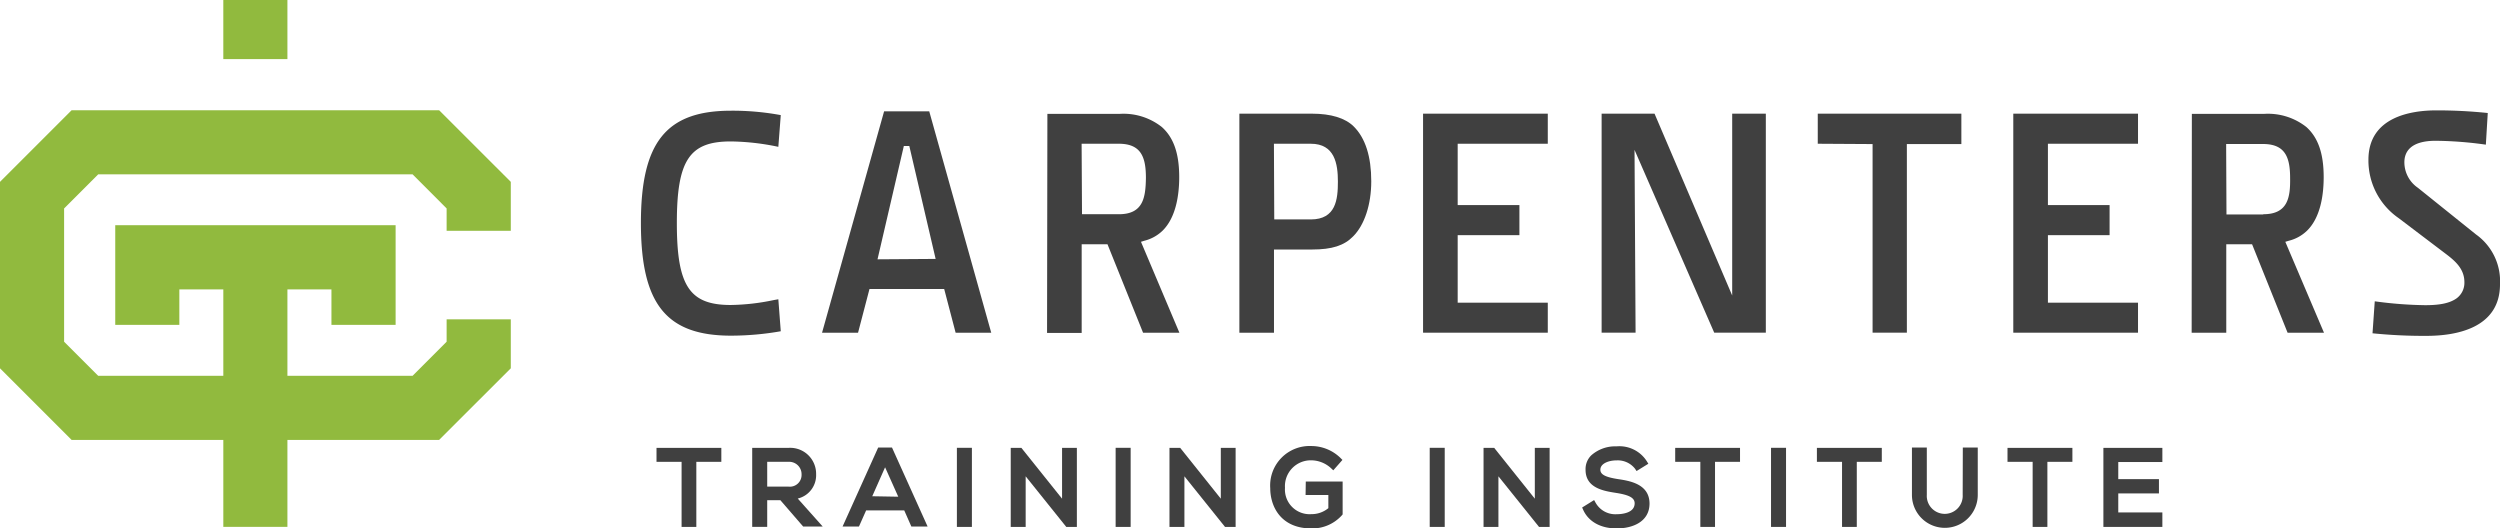
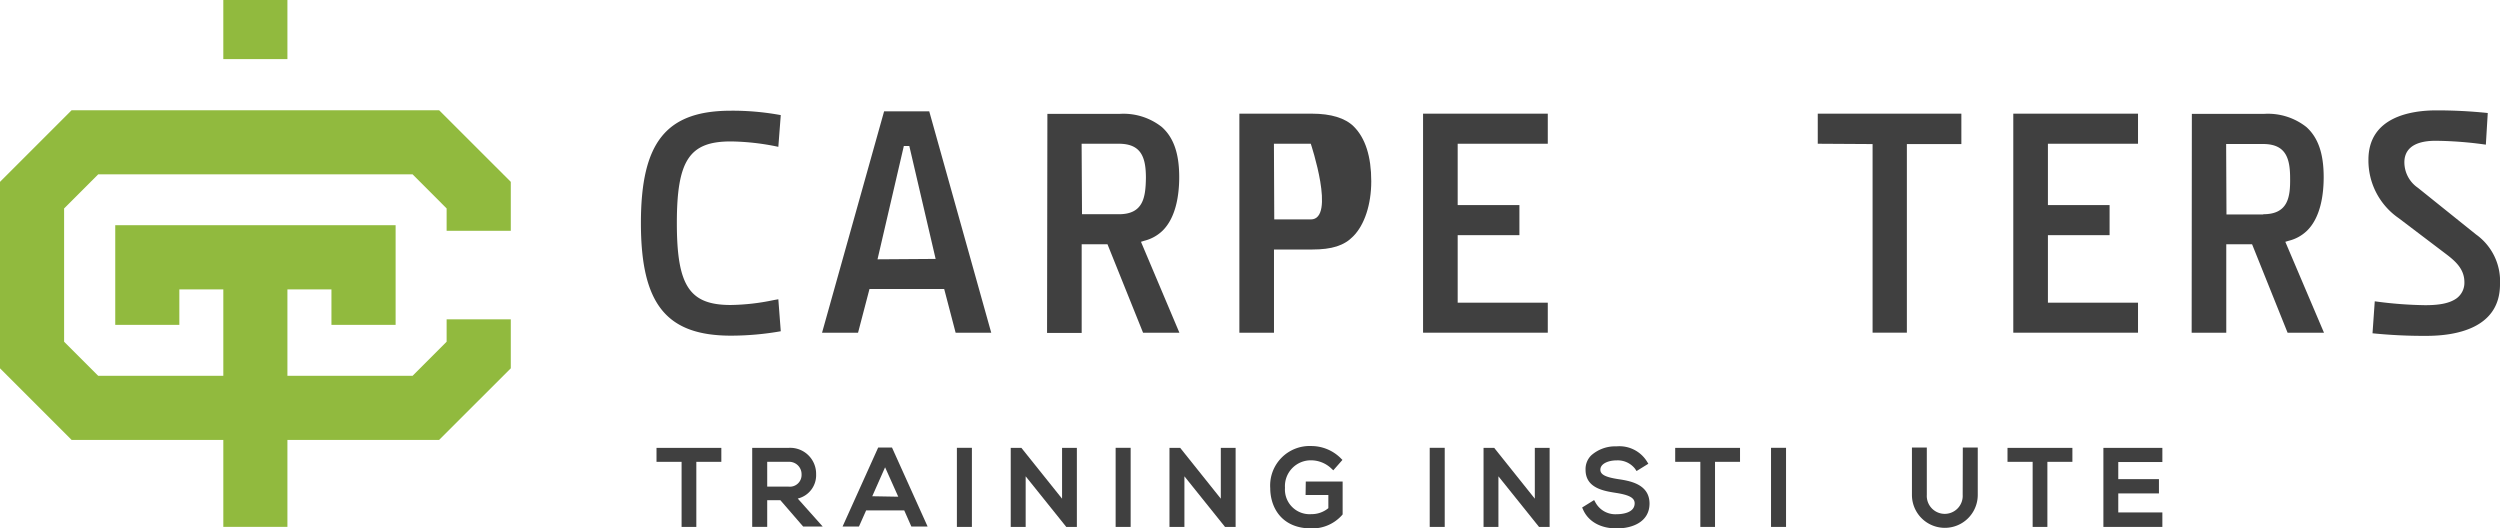
<svg xmlns="http://www.w3.org/2000/svg" id="Layer_1" data-name="Layer 1" viewBox="0 0 379.85 80.29">
  <defs>
    <style>.cls-1{fill:#91ba3e;}.cls-2{fill:#404040;}</style>
  </defs>
  <title>CAR_Logo_Secondary-RGB</title>
  <rect class="cls-1" x="33.93" width="9.74" height="8.98" />
  <polygon class="cls-1" points="14.92 26.49 62.69 26.49 67.86 31.67 67.86 35.07 77.61 35.07 77.61 27.63 66.72 16.75 10.88 16.75 0 27.63 0 55.96 10.88 66.84 33.93 66.84 33.93 80.05 43.67 80.05 43.67 66.84 66.72 66.84 77.61 55.96 77.61 48.52 67.86 48.52 67.86 51.92 62.69 57.1 43.67 57.1 43.67 43.97 50.36 43.97 50.36 49.36 60.11 49.36 60.11 34.22 17.51 34.22 17.51 49.36 27.25 49.36 27.25 43.97 33.93 43.97 33.93 57.1 14.92 57.1 9.74 51.92 9.74 31.67 14.92 26.49" />
  <path class="cls-2" d="M118.26,45.47l-.73.13a33.5,33.5,0,0,1-6.51.74c-6.27,0-8.18-2.91-8.18-12.45s1.91-12.4,8.18-12.4a36.63,36.63,0,0,1,7.24.82l.37-4.82a40.19,40.19,0,0,0-7.56-.67c-9.85,0-13.69,4.79-13.69,17.07S101.22,51,111.07,51a43.84,43.84,0,0,0,7.56-.67Z" />
  <path class="cls-2" d="M134.33,16.92,124.9,50.56h5.47l1.74-6.65h11.35l1.74,6.65h5.41l-9.42-33.64Zm-1,22.48,4-17.22h.83l4,17.16Z" />
  <path class="cls-2" d="M173.36,36.74l.47-.15a6.12,6.12,0,0,0,2.79-1.52h0c2.1-2.05,2.55-5.57,2.55-8.16,0-3.57-.84-6-2.64-7.61a9.39,9.39,0,0,0-6.39-2h-11l-.05,33.29h5.26V37.11h3.92l5.41,13.45h5.52ZM170,32.55h-5.6l-.06-10.71H170c3.41,0,4.11,2.08,4.11,5.2C174.06,29.94,173.75,32.55,170,32.55Z" />
-   <path class="cls-2" d="M199.31,17.27h-11V50.56h5.26V37.91h5.8c3,0,4.86-.59,6.23-2,1.72-1.72,2.75-4.84,2.75-8.36,0-3.76-.89-6.56-2.65-8.32C204.41,17.94,202.25,17.27,199.31,17.27Zm-.15,16.07h-5.55l-.05-11.5h5.6c3.65,0,4.12,3.07,4.12,5.75S203,33.34,199.16,33.34Z" />
+   <path class="cls-2" d="M199.31,17.27h-11V50.56h5.26V37.91h5.8c3,0,4.86-.59,6.23-2,1.72-1.72,2.75-4.84,2.75-8.36,0-3.76-.89-6.56-2.65-8.32C204.41,17.94,202.25,17.27,199.31,17.27Zm-.15,16.07h-5.55l-.05-11.5h5.6S203,33.34,199.16,33.34Z" />
  <polygon class="cls-2" points="235.17 45.99 221.48 45.99 221.48 35.73 230.86 35.73 230.86 31.16 221.48 31.16 221.48 21.84 235.17 21.84 235.17 17.27 216.22 17.27 216.22 50.55 235.17 50.55 235.17 45.99" />
-   <polygon class="cls-2" points="263.19 44.9 251.39 17.27 243.35 17.27 243.35 50.55 248.51 50.55 248.35 22.77 260.46 50.55 268.3 50.55 268.3 17.27 263.19 17.27 263.19 44.9" />
  <polygon class="cls-2" points="298.01 17.27 276.19 17.27 276.19 21.84 284.52 21.89 284.52 50.55 289.73 50.55 289.73 21.89 298.01 21.89 298.01 17.27" />
  <polygon class="cls-2" points="324.85 45.99 311.16 45.99 311.16 35.73 320.53 35.73 320.53 31.16 311.16 31.16 311.16 21.84 324.85 21.84 324.85 17.27 305.9 17.27 305.9 50.55 324.85 50.55 324.85 45.99" />
  <path class="cls-2" d="M347.72,36.59a6.07,6.07,0,0,0,2.79-1.52h0c2.11-2.05,2.55-5.57,2.55-8.16,0-3.57-.84-6-2.63-7.61a9.42,9.42,0,0,0-6.4-2h-11L333,50.56h5.26V37.11h3.92l5.4,13.45h5.53l-5.88-13.82Zm-3.83-4h-5.6l-.05-10.71h5.6c3.42,0,4.12,2.08,4.12,5.2C348,29.94,347.65,32.55,343.89,32.55Z" />
  <path class="cls-2" d="M376.2,35.62h0l-8.83-7.09a4.71,4.71,0,0,1-2.05-3.87c0-1.49.82-3.27,4.76-3.27a57.76,57.76,0,0,1,7.62.59l.29-4.81a74.52,74.52,0,0,0-7.81-.4c-3.86,0-10.32,1-10.32,7.5a10.63,10.63,0,0,0,4.59,8.87l7.19,5.45c1.41,1.07,2.8,2.27,2.8,4.28a2.93,2.93,0,0,1-1.24,2.5c-1,.68-2.43,1-4.71,1a61.51,61.51,0,0,1-7.67-.59l-.34,4.86a76.5,76.5,0,0,0,8.21.39c4.17,0,11.16-1,11.16-7.84A8.71,8.71,0,0,0,376.2,35.62Z" />
  <polygon class="cls-2" points="99.75 70.17 103.56 70.17 103.56 80.06 105.8 80.06 105.8 70.17 109.6 70.17 109.6 68.05 99.75 68.05 99.75 70.17" />
  <path class="cls-2" d="M124,72.05a3.94,3.94,0,0,0-4.21-4h-5.5v12h2.28V76h2l3.46,4H125l-3.79-4.25A3.64,3.64,0,0,0,124,72.05Zm-4.27,1.88h-3.16V70.17h3.22a1.88,1.88,0,0,1,2,1.91A1.78,1.78,0,0,1,119.75,73.93Z" />
  <path class="cls-2" d="M133.43,68l-5.41,12h2.49l1.09-2.45h5.79l1.08,2.45h2.47l-5.41-12Zm-.9,7.4L134.48,71l2,4.47Z" />
  <rect class="cls-2" x="145.39" y="68.04" width="2.28" height="12.02" />
  <polygon class="cls-2" points="161.37 75.77 155.19 68.05 153.57 68.05 153.57 80.06 155.84 80.06 155.84 72.37 162.01 80.06 163.62 80.06 163.62 68.05 161.37 68.05 161.37 75.77" />
  <rect class="cls-2" x="169.51" y="68.04" width="2.28" height="12.02" />
  <polygon class="cls-2" points="185.49 75.77 179.32 68.05 177.69 68.05 177.69 80.06 179.96 80.06 179.96 72.37 186.13 80.06 187.74 80.06 187.74 68.05 185.49 68.05 185.49 75.77" />
  <path class="cls-2" d="M198.37,75.21h3.46v2a4,4,0,0,1-2.59.91,3.75,3.75,0,0,1-4-4,3.93,3.93,0,0,1,4-4.18,4.5,4.5,0,0,1,3,1.2l.34.32,1.39-1.58-.3-.3a6.35,6.35,0,0,0-4.42-1.81A6,6,0,0,0,193,74.17c0,2.82,1.64,6.12,6.25,6.12a6.05,6.05,0,0,0,4.64-2l.11-.13v-5h-5.6Z" />
  <rect class="cls-2" x="217.23" y="68.04" width="2.28" height="12.02" />
  <polygon class="cls-2" points="233.2 75.77 227.03 68.05 225.41 68.05 225.41 80.06 227.67 80.06 227.67 72.37 233.84 80.06 235.45 80.06 235.45 68.05 233.2 68.05 233.2 75.77" />
  <path class="cls-2" d="M245.81,72.79c-1.91-.3-2.65-.7-2.65-1.42,0-.94,1.25-1.42,2.48-1.42a3.34,3.34,0,0,1,2.78,1.26l.24.36,1.79-1.11-.23-.37a4.93,4.93,0,0,0-4.61-2.27,5.47,5.47,0,0,0-3.85,1.38,2.92,2.92,0,0,0-.85,2.18c0,2.79,2.78,3.22,4.62,3.51,2,.31,2.84.75,2.84,1.58,0,1.54-2.09,1.66-2.73,1.66a3.43,3.43,0,0,1-3.2-1.74l-.23-.41-1.82,1.13.16.36c.81,1.79,2.66,2.82,5.08,2.82s5-1,5-3.8C250.6,73.52,247.6,73.06,245.81,72.79Z" />
  <polygon class="cls-2" points="254.53 70.17 258.35 70.17 258.35 80.06 260.58 80.06 260.58 70.17 264.38 70.17 264.38 68.05 254.53 68.05 254.53 70.17" />
  <rect class="cls-2" x="269.09" y="68.04" width="2.28" height="12.02" />
-   <polygon class="cls-2" points="276.06 70.17 279.88 70.17 279.88 80.06 282.12 80.06 282.12 70.17 285.92 70.17 285.92 68.05 276.06 68.05 276.06 70.17" />
  <path class="cls-2" d="M298.21,75.18a2.73,2.73,0,1,1-5.45,0V68H290.5V75.2a5,5,0,1,0,10,0V68h-2.27Z" />
  <polygon class="cls-2" points="305.02 70.17 308.84 70.17 308.84 80.06 311.08 80.06 311.08 70.17 314.88 70.17 314.88 68.05 305.02 68.05 305.02 70.17" />
  <polygon class="cls-2" points="319.59 80.06 328.55 80.06 328.55 77.86 321.85 77.86 321.85 74.97 328.03 74.97 328.03 72.8 321.85 72.8 321.85 70.2 328.55 70.2 328.55 68.05 319.59 68.05 319.59 80.06" />
</svg>